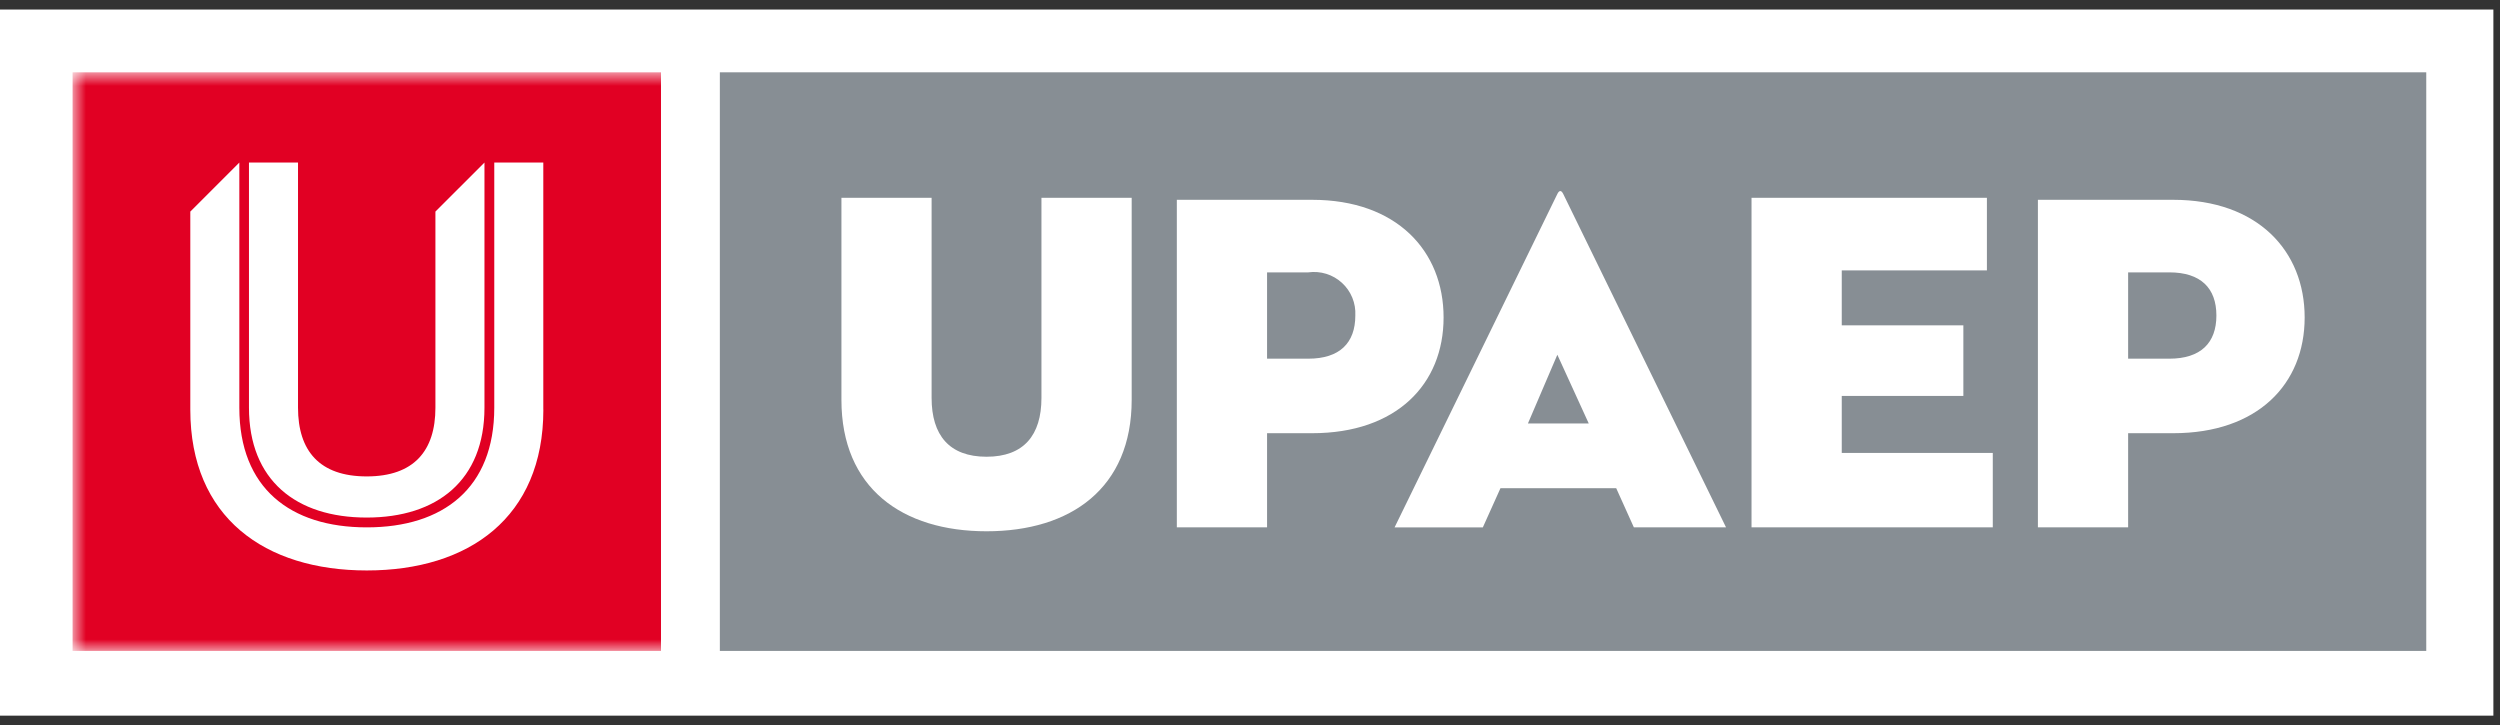
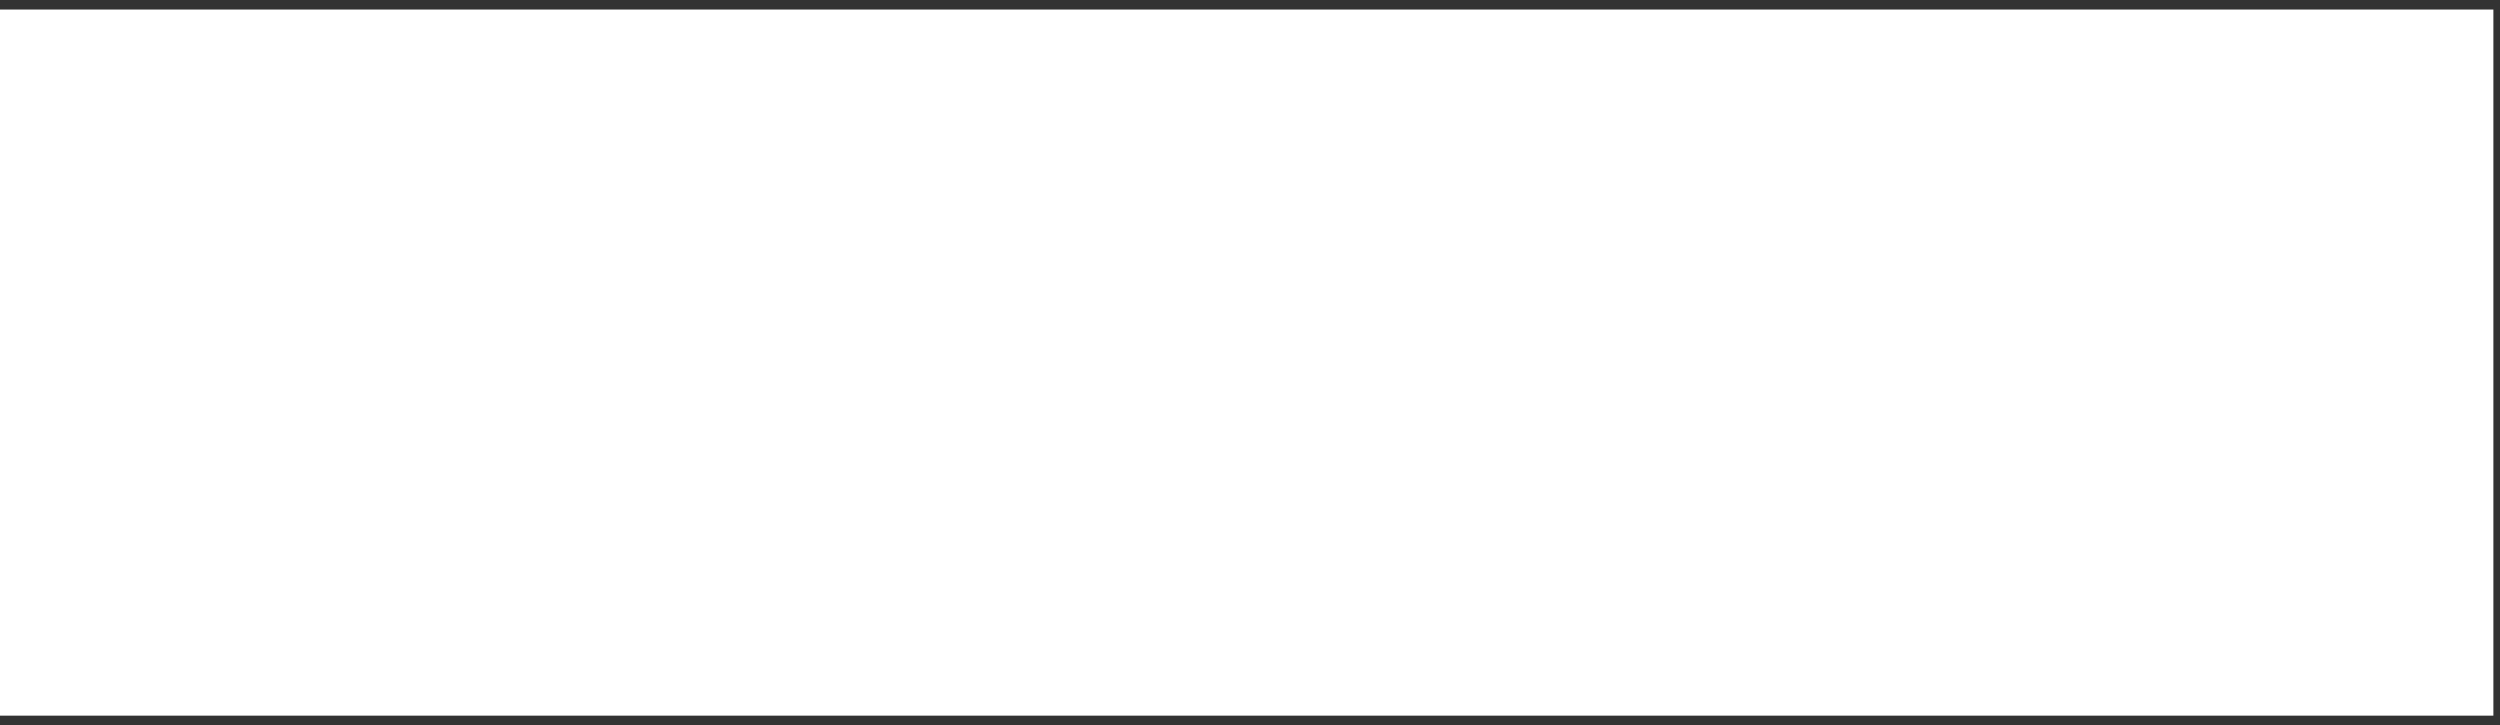
<svg xmlns="http://www.w3.org/2000/svg" width="131" height="38" viewBox="0 0 131 38" fill="none">
  <rect x="0" y="0" width="131" height="38" fill="#333333" stroke="none" />
  <g id="Grupo 3702">
    <path id="RectÃ¡ngulo 257" d="M130.653 0.5H0V37.5H130.653V0.5Z" fill="white" />
-     <path id="RectÃ¡ngulo 258" d="M127.136 3.789H37.72V34.108H127.136V3.789Z" fill="#878E94" />
    <g id="Grupo 415">
      <g id="Clip path group">
        <mask id="mask0_2813_1022" style="mask-type:luminance" maskUnits="userSpaceOnUse" x="3" y="3" width="125" height="32">
          <g id="clip-path">
            <path id="RectÃ¡ngulo 260" d="M127.135 3.789H3.802V34.108H127.135V3.789Z" fill="white" />
          </g>
        </mask>
        <g mask="url(#mask0_2813_1022)">
          <g id="Grupo 414">
            <path id="Trazado 666" d="M111.514 18.795V14.272H113.672C115.316 14.272 116.139 15.095 116.139 16.533C116.139 17.971 115.316 18.795 113.672 18.795H111.514ZM111.514 22.7H113.877C118.297 22.7 120.764 20.131 120.764 16.636C120.764 13.141 118.297 10.47 113.877 10.47H106.786V27.633H111.514V22.7ZM91.78 27.633H104.422V23.733H96.508V20.747H102.88V17.047H96.508V14.17H104.114V10.364H91.78V27.633ZM81.605 18.589L83.25 22.189H80.064L81.605 18.589ZM85.614 27.633H90.444L81.914 10.164C81.811 9.959 81.708 9.959 81.605 10.164L73.075 27.636H77.7L78.625 25.581H84.689L85.614 27.633ZM66.394 18.795V14.272H68.553C68.87 14.228 69.192 14.254 69.498 14.349C69.803 14.444 70.084 14.605 70.319 14.821C70.555 15.037 70.74 15.303 70.861 15.599C70.982 15.895 71.036 16.214 71.019 16.533C71.019 17.972 70.197 18.795 68.553 18.795H66.394ZM66.394 22.7H68.758C73.178 22.7 75.644 20.131 75.644 16.636C75.644 13.141 73.178 10.47 68.758 10.47H61.666V27.633H66.394V22.7ZM51.694 27.839C56.113 27.839 59.3 25.578 59.3 20.953V10.364H54.572V20.85C54.572 22.803 53.647 23.933 51.694 23.933C49.741 23.933 48.816 22.803 48.816 20.85V10.364H44.091V20.953C44.091 25.578 47.278 27.839 51.697 27.839" fill="white" />
-             <path id="RectÃ¡ngulo 259" d="M34.636 3.789H3.803V34.108H34.636V3.789Z" fill="#E10023" />
-             <path id="Trazado 667" d="M22.816 21.364C22.816 23.625 21.686 24.964 19.216 24.964C16.746 24.964 15.616 23.628 15.616 21.364V8.517H13.046V21.364C13.046 25.164 15.513 27.12 19.213 27.12C22.913 27.12 25.386 25.164 25.386 21.364V8.517L22.816 11.087V21.364ZM28.469 21.464V8.517H25.9V21.364C25.9 25.578 23.227 27.634 19.219 27.634C15.211 27.634 12.541 25.578 12.541 21.364V8.517L9.972 11.087V21.464C9.972 27.117 13.878 29.892 19.222 29.892C24.566 29.892 28.472 27.117 28.472 21.464" fill="white" />
          </g>
        </g>
      </g>
    </g>
  </g>
</svg>